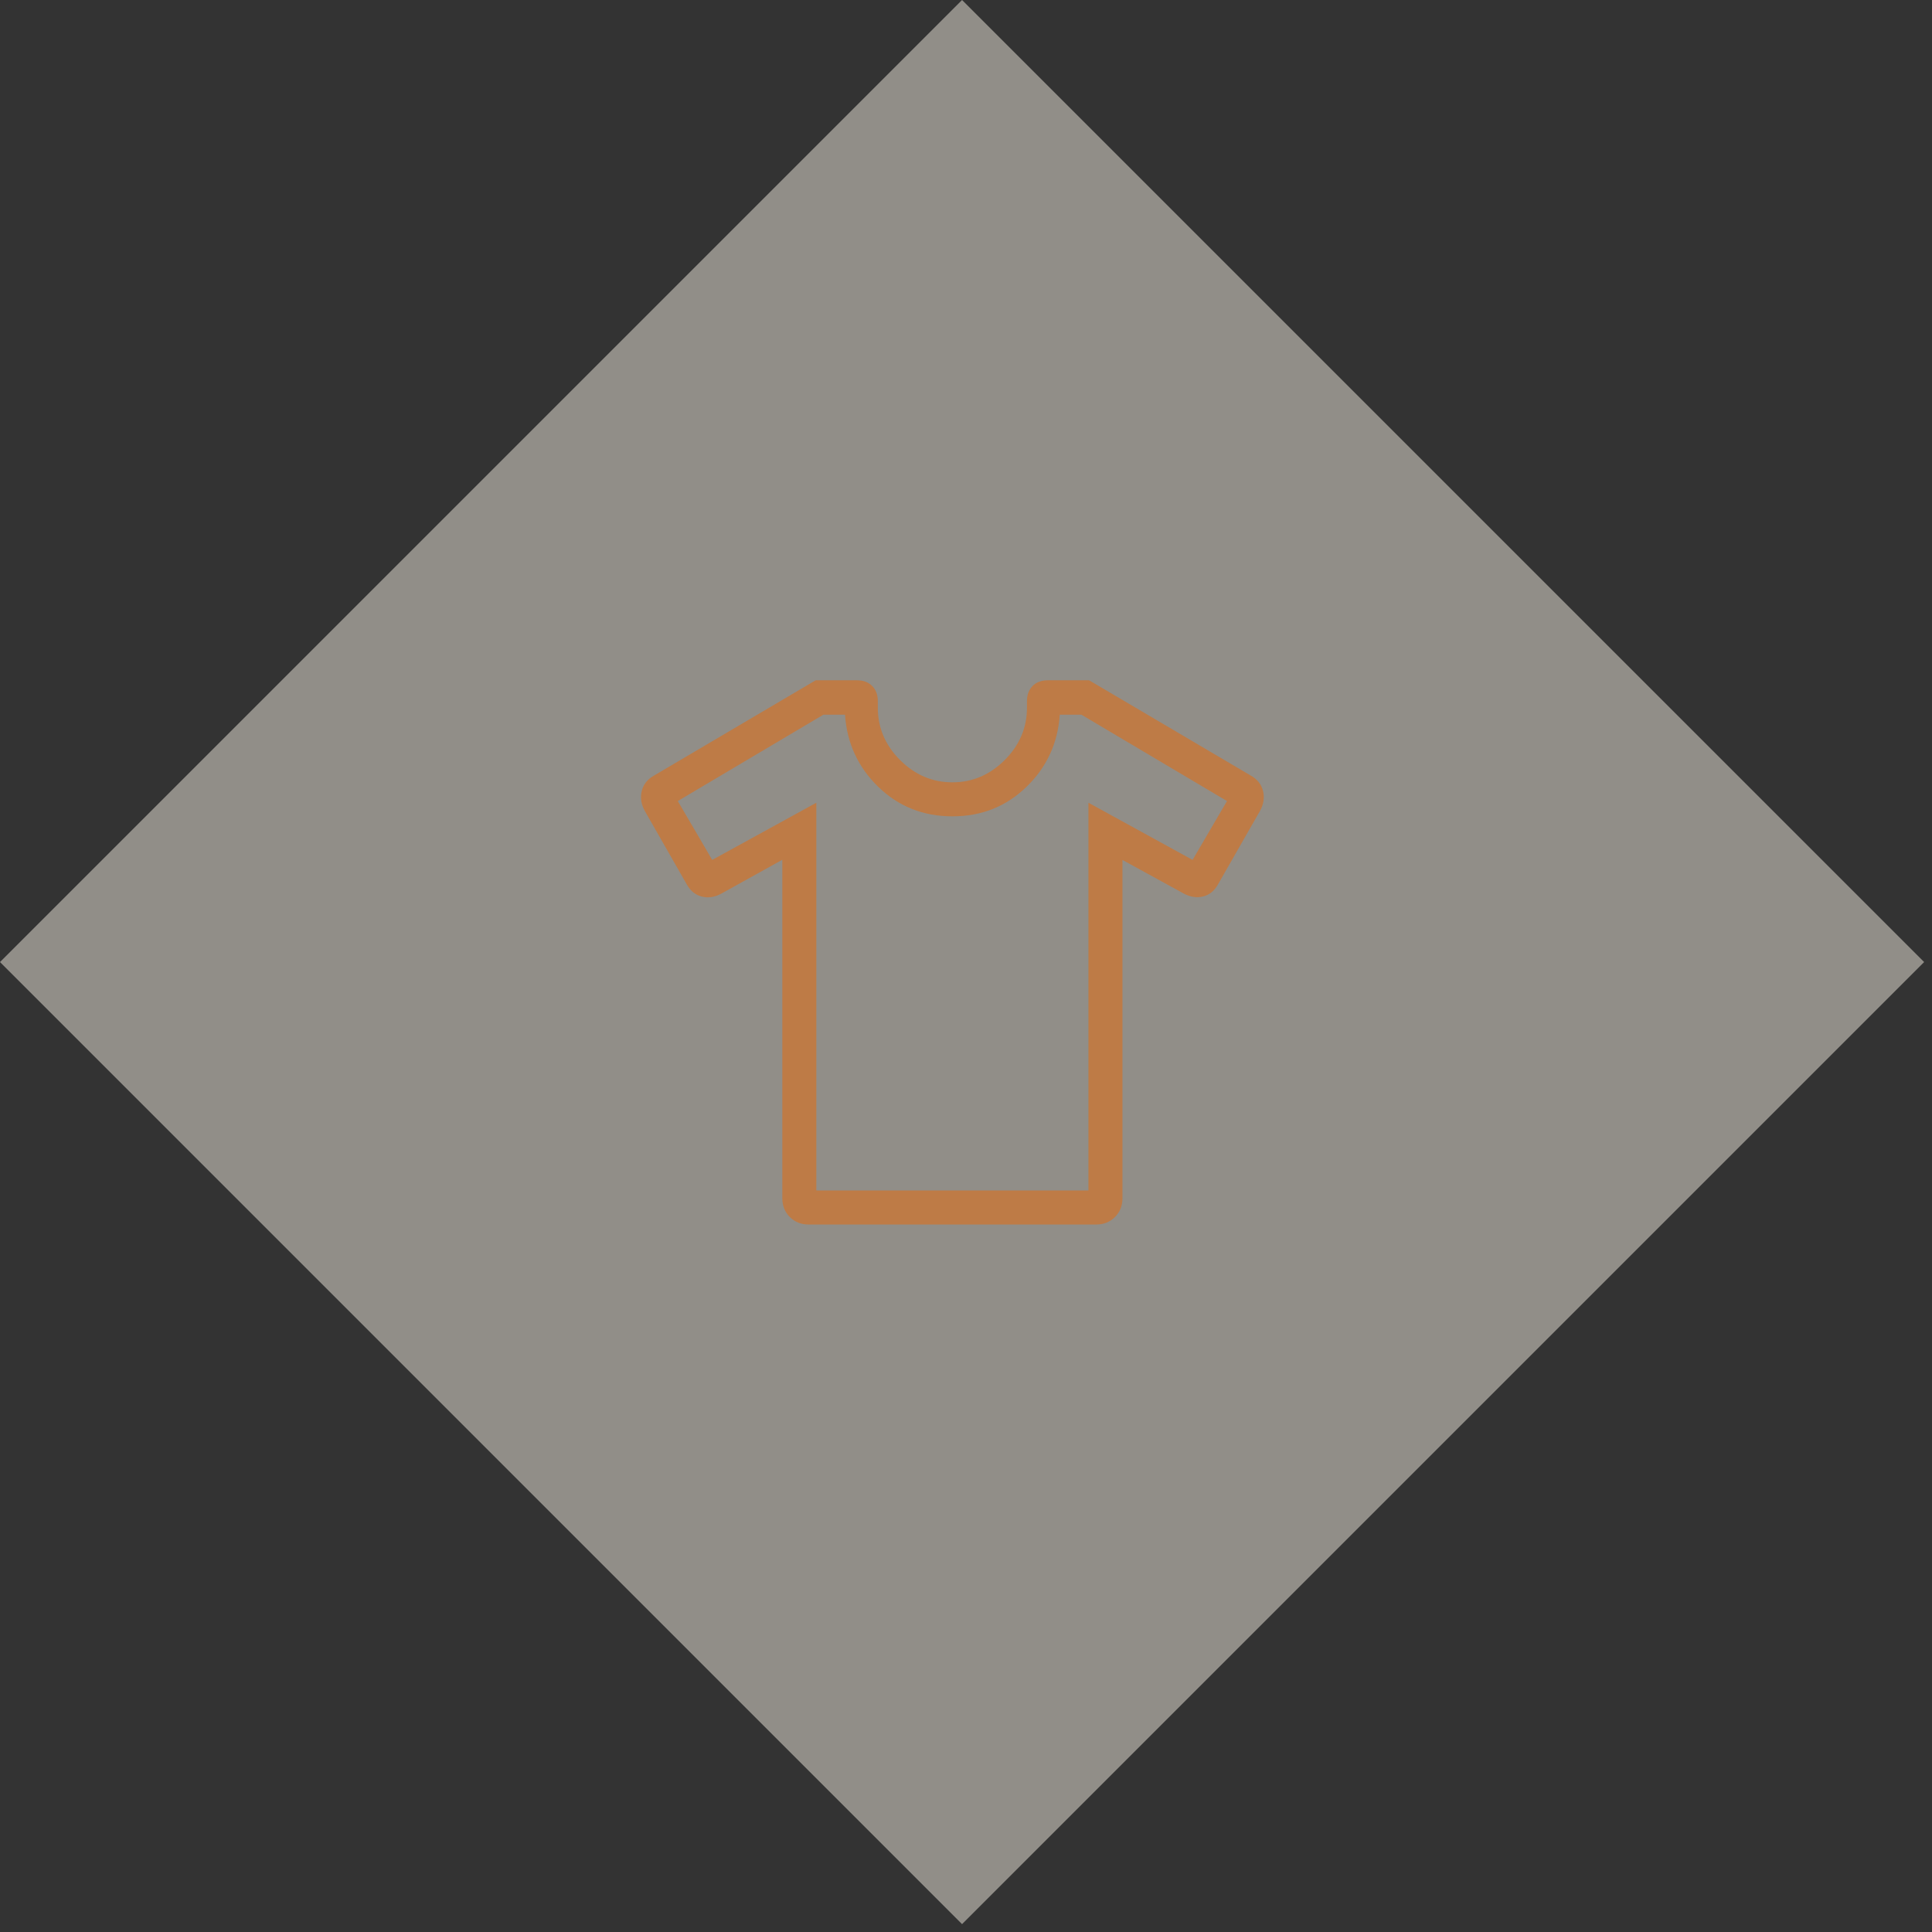
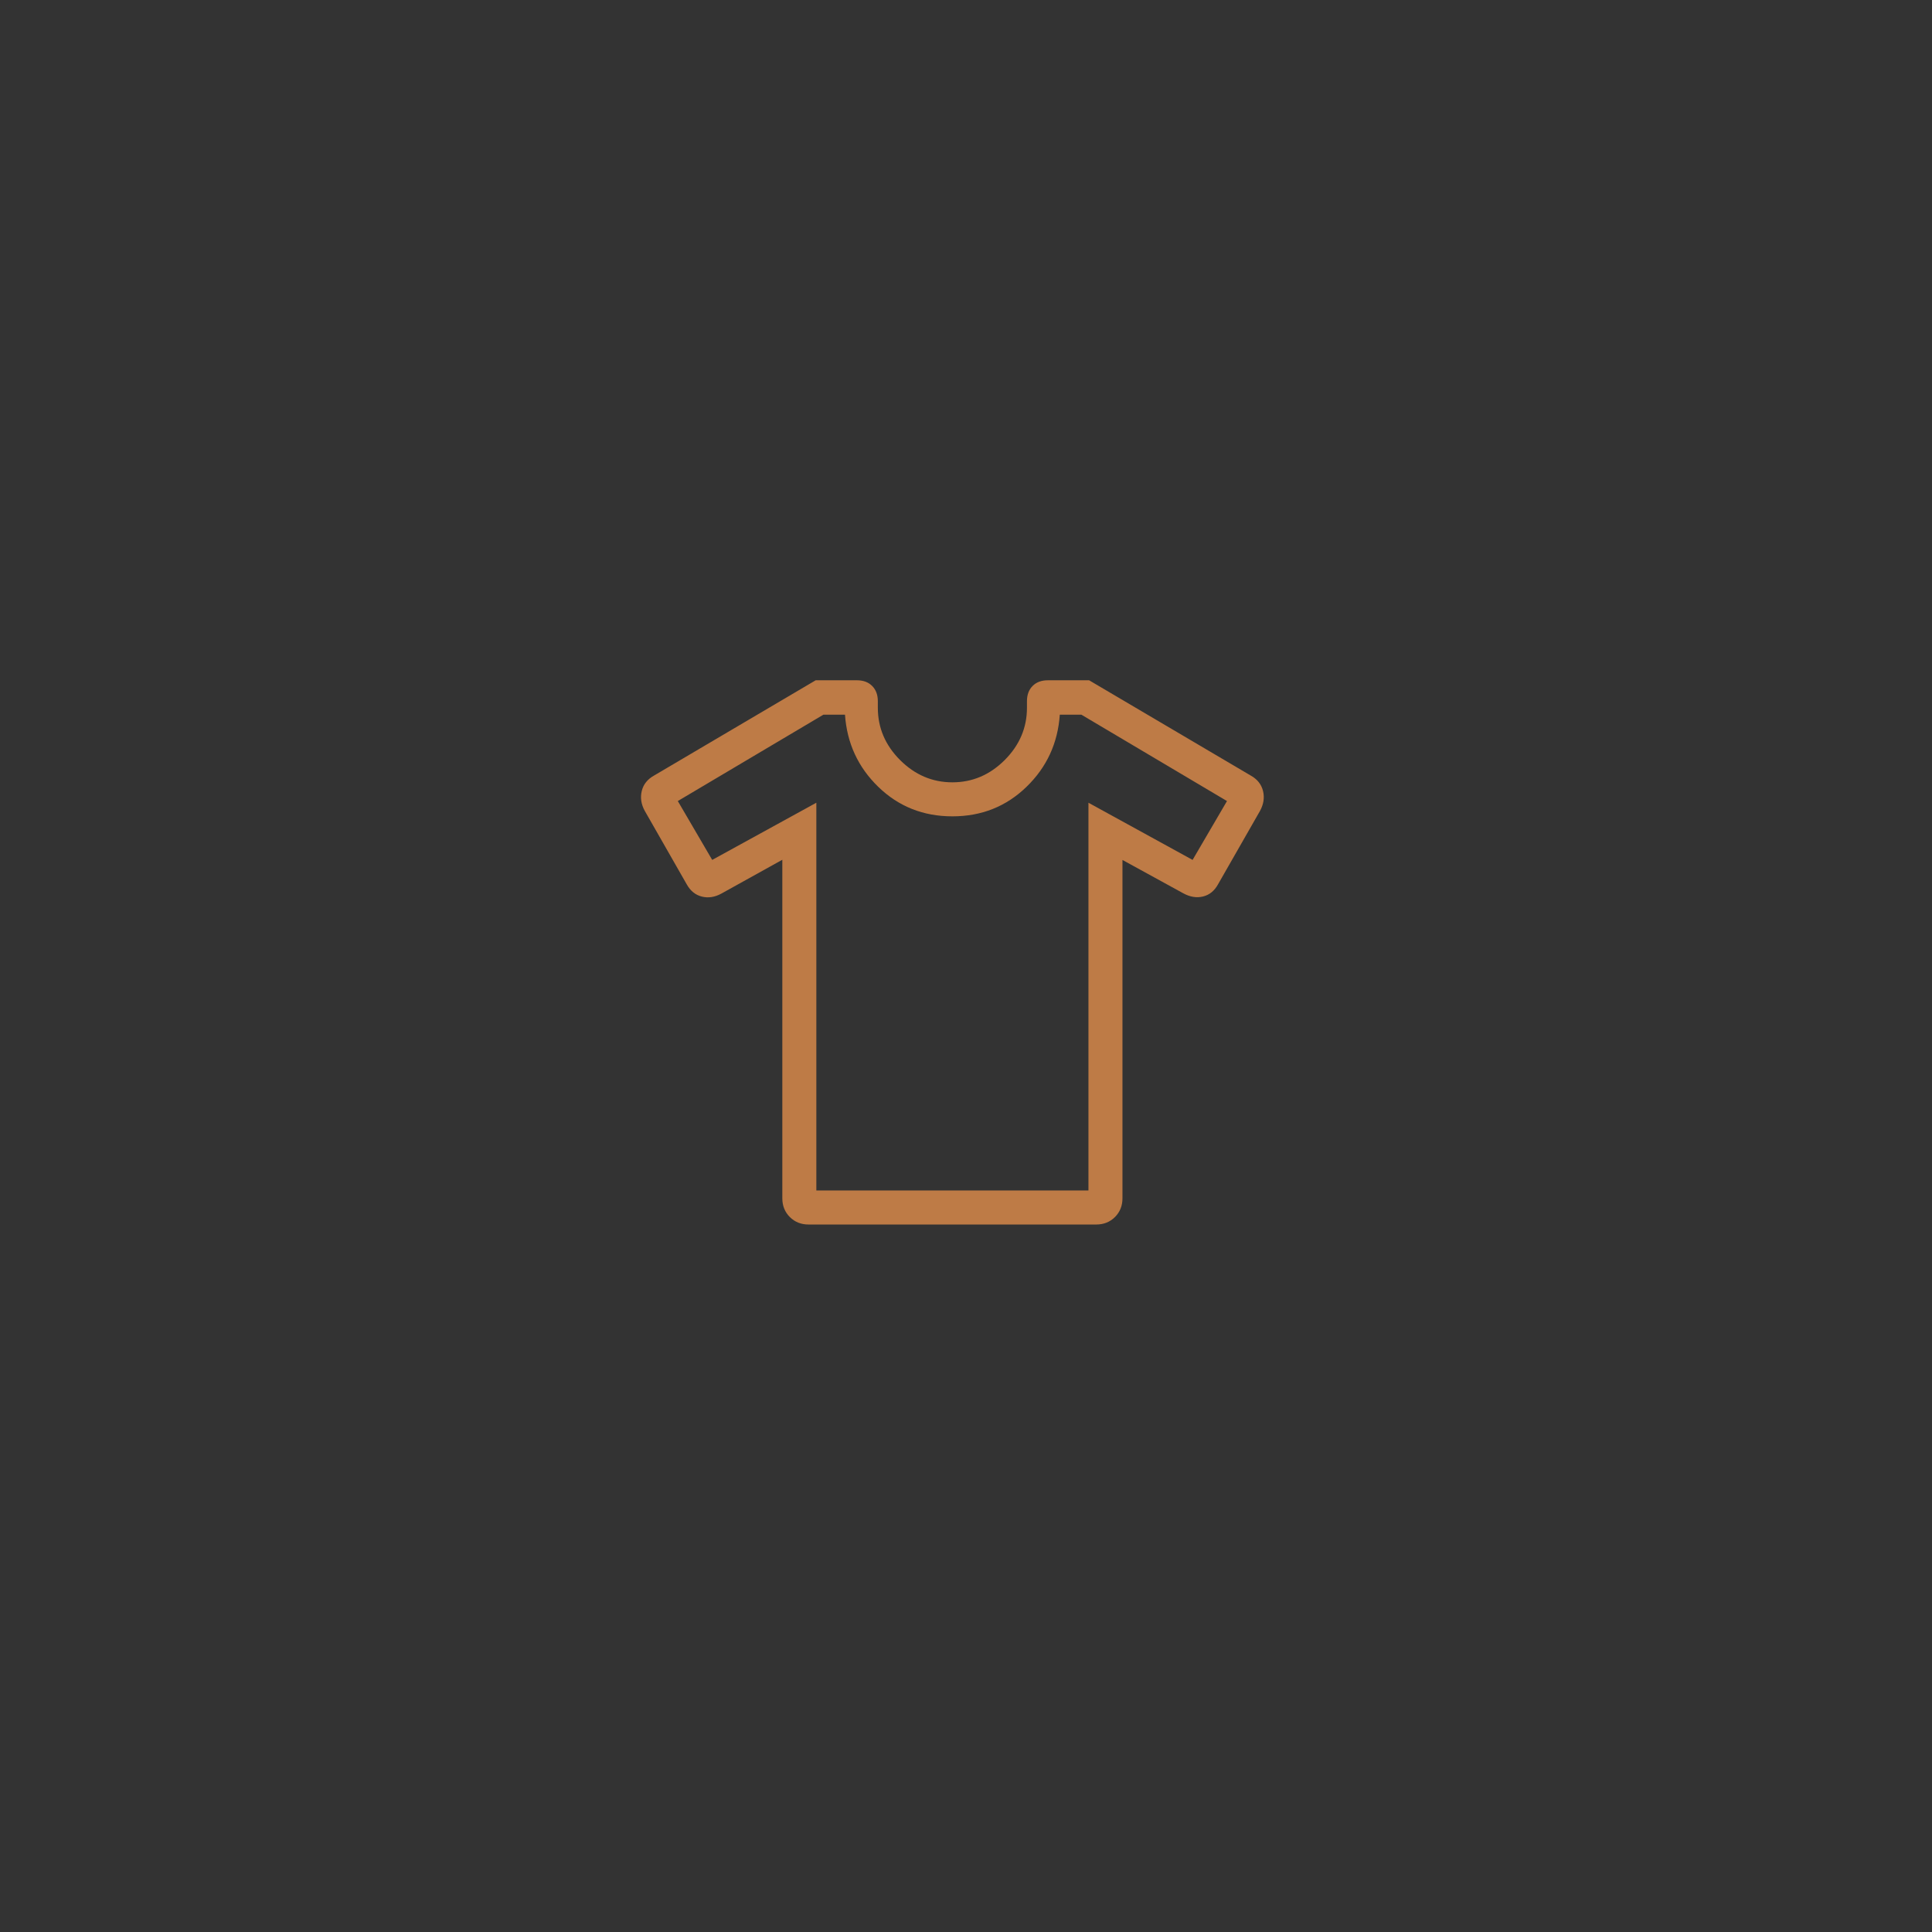
<svg xmlns="http://www.w3.org/2000/svg" width="71" height="71" viewBox="0 0 71 71" fill="none">
  <rect x="0" y="0" width="71" height="71" fill="#333333" stroke="none" />
-   <path opacity="0.5" d="M35.355 0L70.711 35.355L35.355 70.711L0 35.355L35.355 0Z" fill="#F0EADE" />
  <path d="M28.75 31.596L26.514 32.837C26.271 32.971 26.03 33.009 25.793 32.949C25.556 32.89 25.37 32.739 25.235 32.495L23.697 29.803C23.562 29.559 23.525 29.315 23.584 29.07C23.643 28.825 23.795 28.635 24.038 28.5L29.976 25H31.49C31.726 25 31.913 25.069 32.051 25.208C32.19 25.347 32.26 25.534 32.26 25.769V26.01C32.26 26.745 32.532 27.386 33.078 27.932C33.624 28.477 34.264 28.75 35 28.75C35.736 28.75 36.376 28.477 36.922 27.932C37.467 27.386 37.74 26.745 37.74 26.01V25.769C37.74 25.534 37.81 25.347 37.948 25.208C38.087 25.069 38.274 25 38.51 25H40.024L45.962 28.5C46.205 28.635 46.356 28.825 46.416 29.07C46.475 29.315 46.437 29.559 46.303 29.803L44.764 32.495C44.63 32.739 44.445 32.889 44.21 32.946C43.975 33.003 43.734 32.964 43.486 32.829L41.25 31.603V44.038C41.25 44.312 41.158 44.541 40.975 44.725C40.791 44.908 40.562 45 40.288 45H29.712C29.438 45 29.209 44.908 29.025 44.725C28.842 44.541 28.75 44.312 28.75 44.038V31.596ZM30 29.5V43.75H40V29.5L43.827 31.601L45.091 29.438L39.74 26.264H38.947C38.875 27.311 38.467 28.195 37.722 28.917C36.978 29.639 36.07 30 35 30C33.929 30 33.022 29.639 32.277 28.917C31.533 28.195 31.125 27.311 31.053 26.264H30.26L24.909 29.438L26.173 31.601L30 29.5Z" fill="#BE7B46" />
</svg>